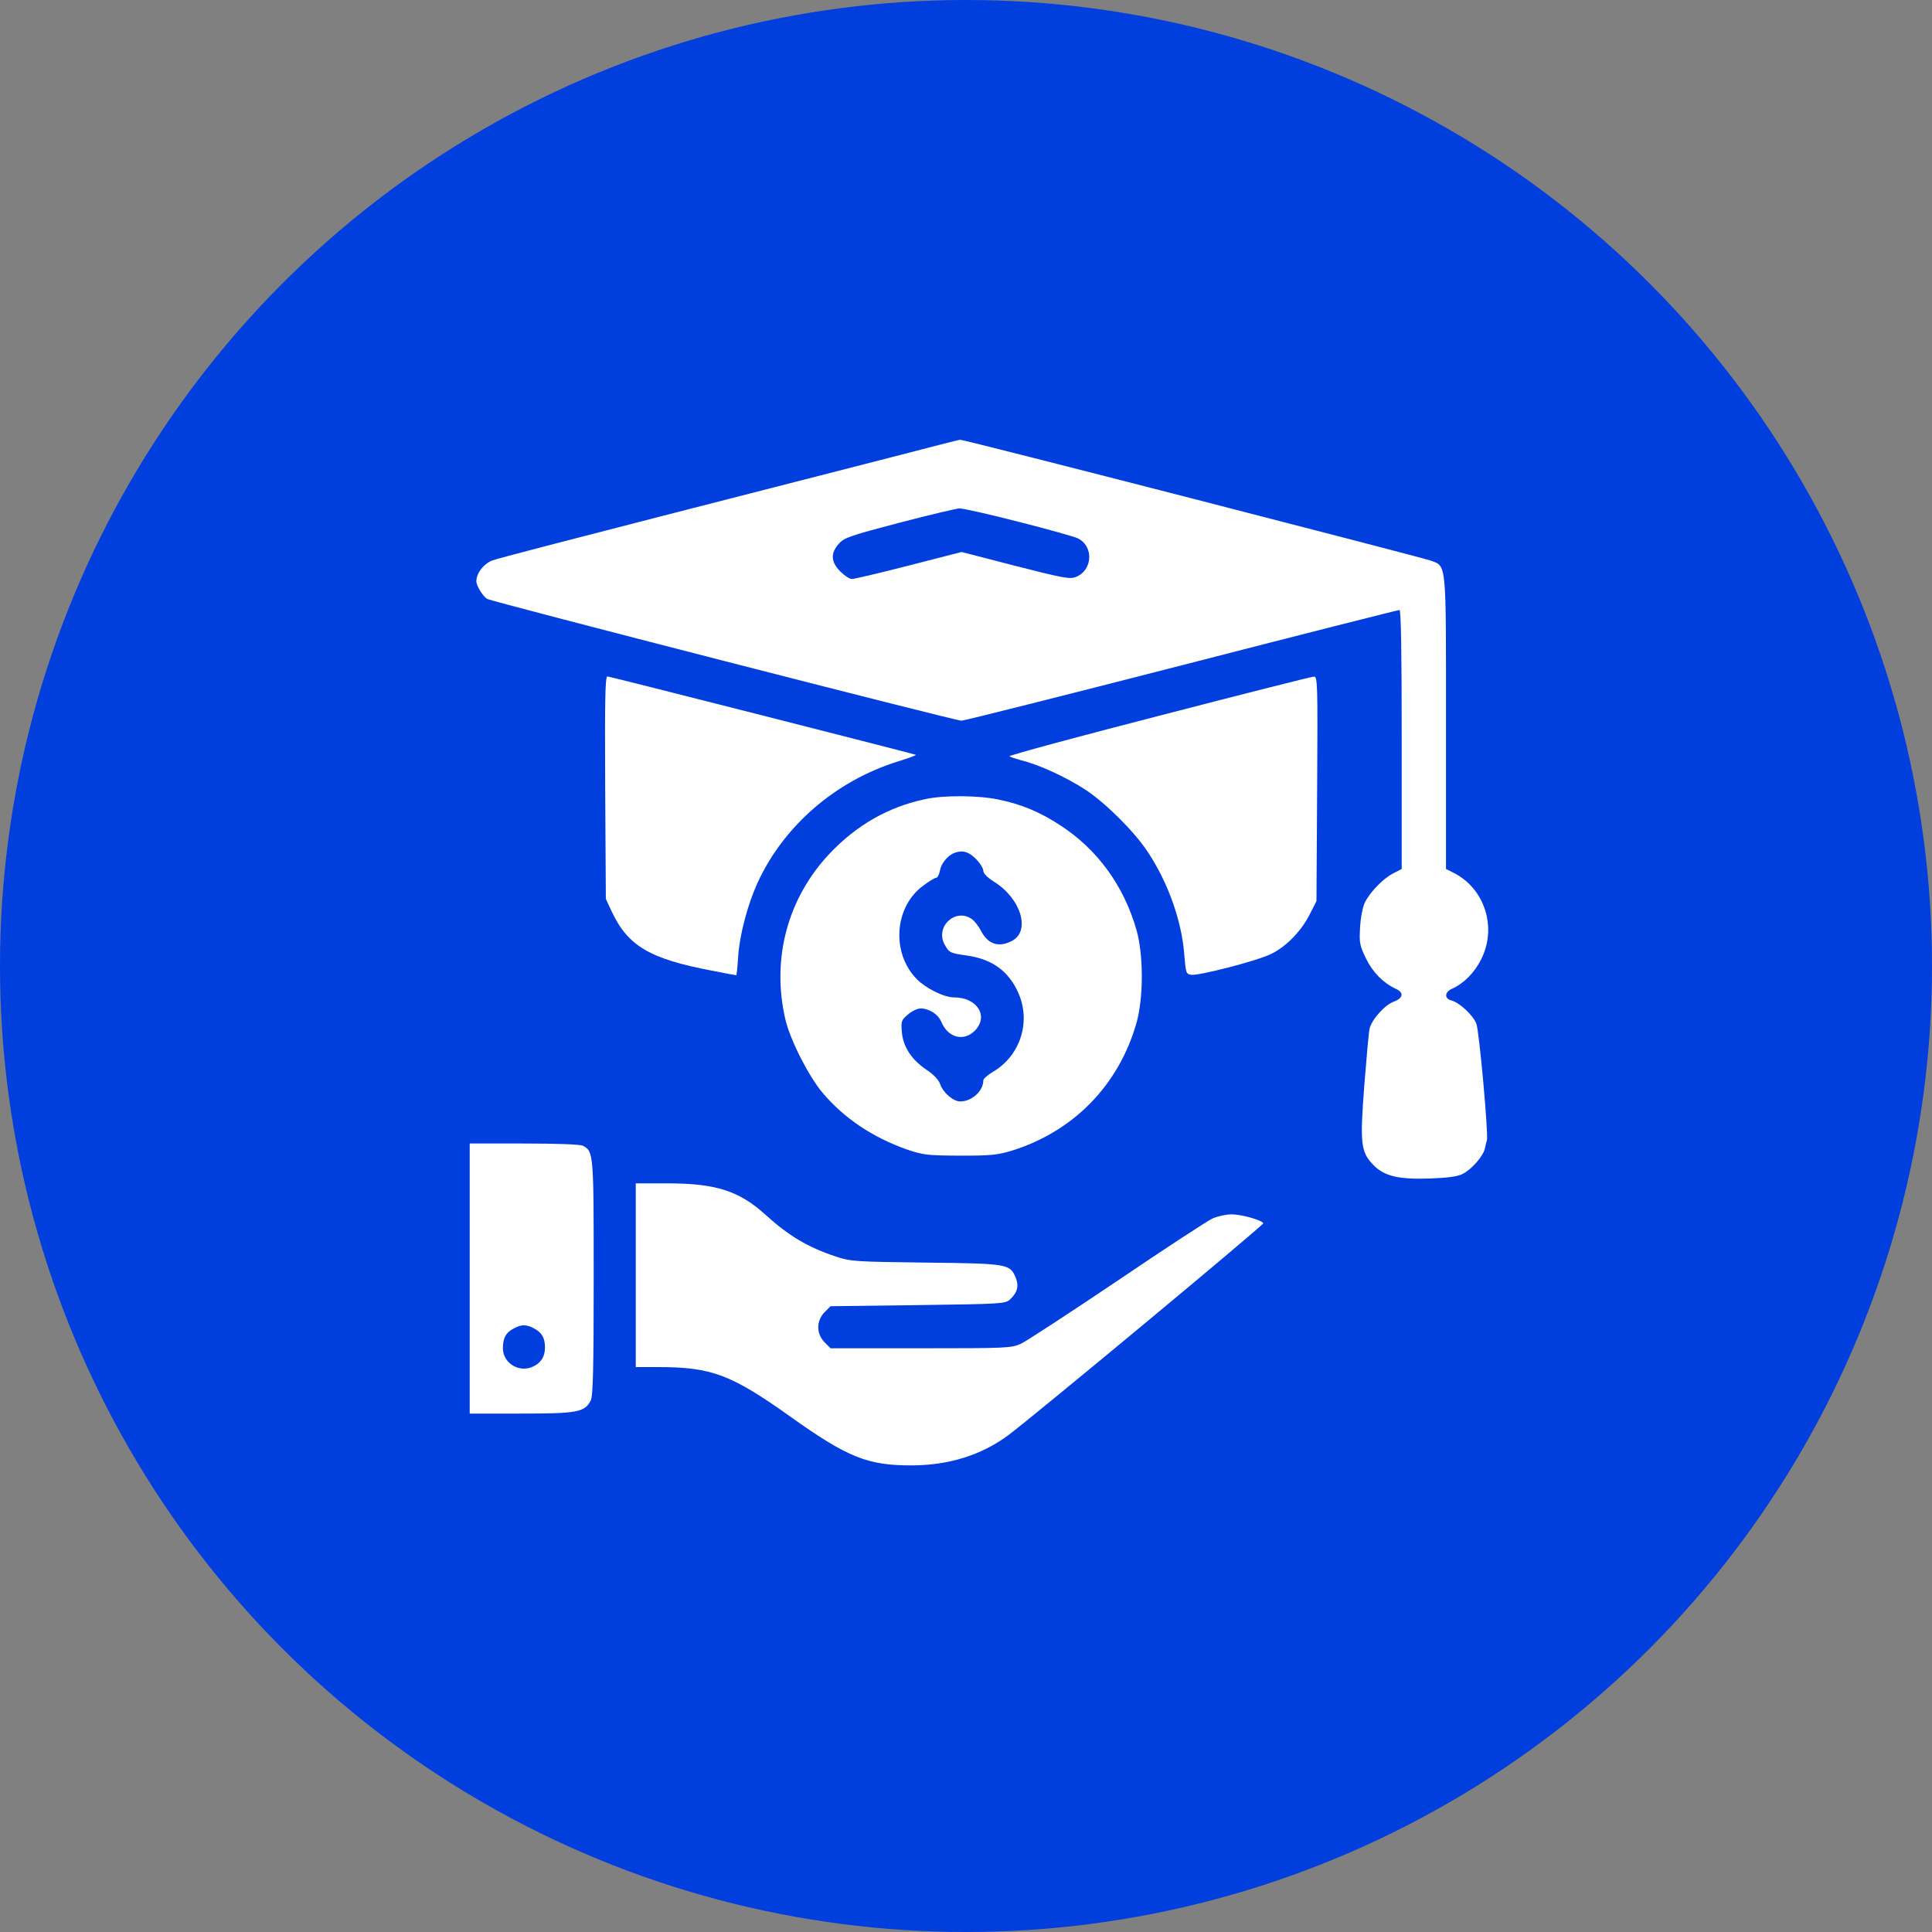
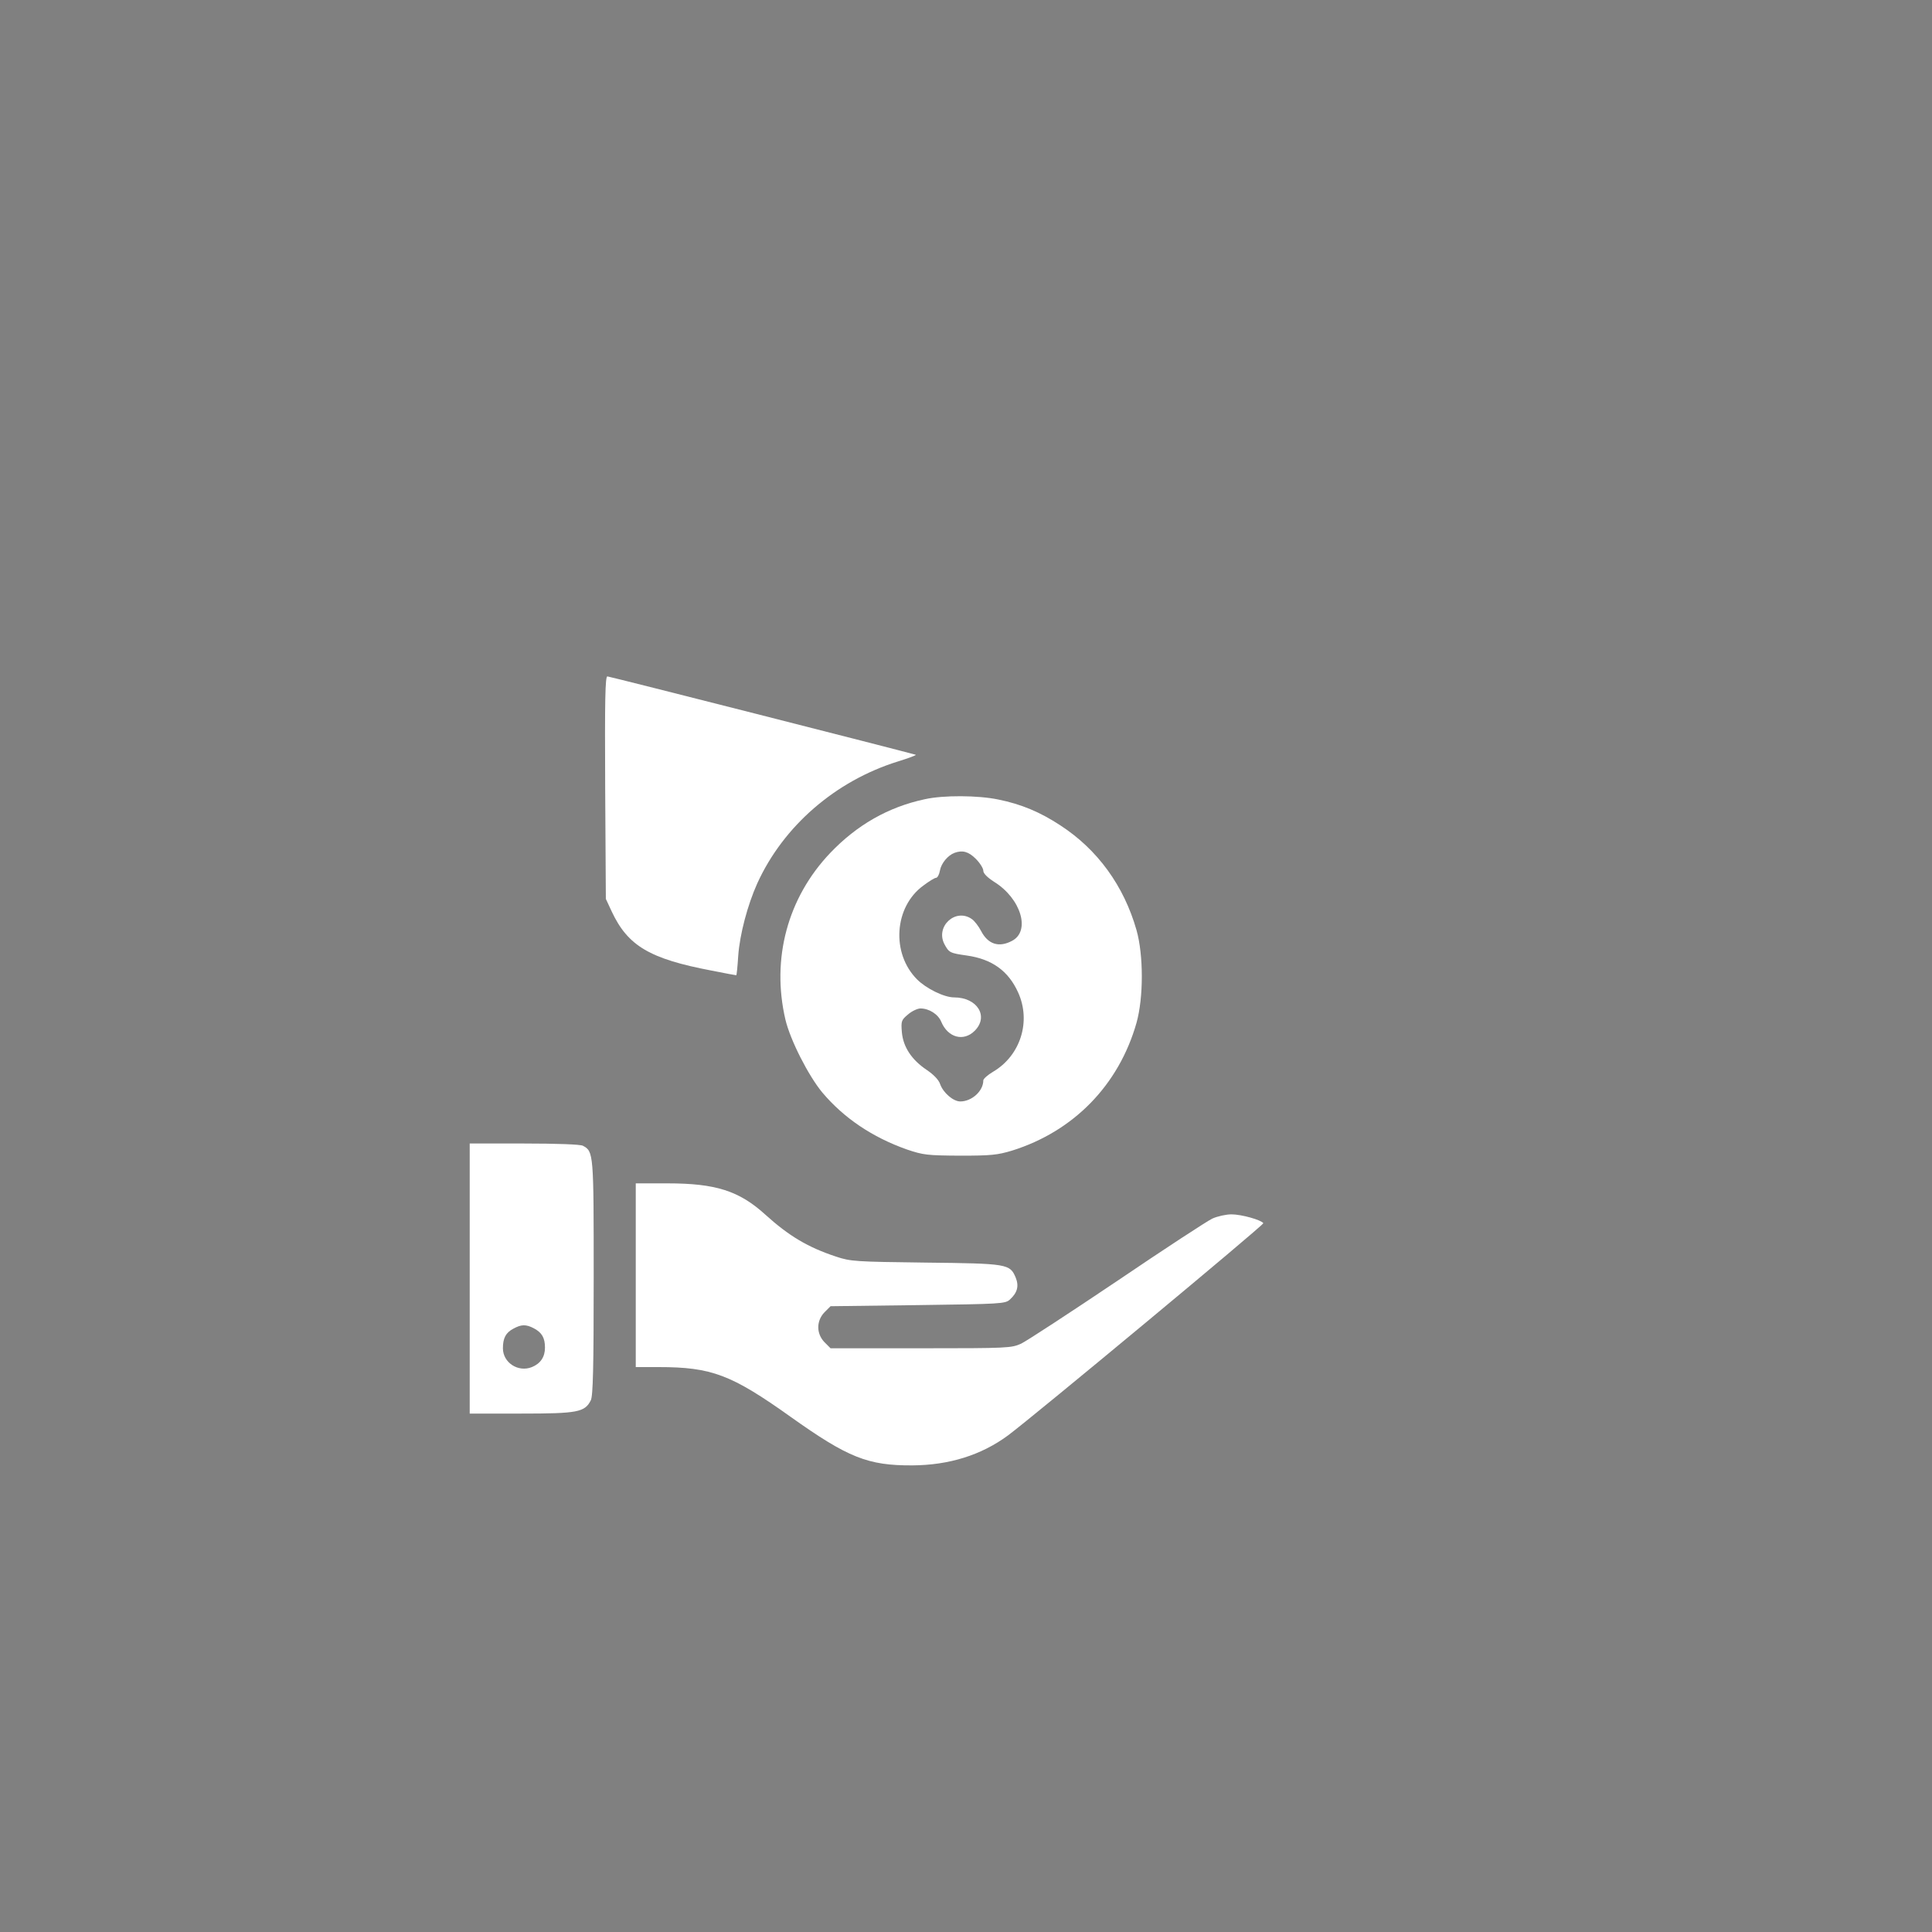
<svg xmlns="http://www.w3.org/2000/svg" width="75" height="75" viewBox="0 0 75 75" fill="none">
  <rect x="0" y="0" width="75" height="75" fill="#808080" stroke="none" />
-   <circle cx="37.5" cy="37.5" r="37.5" fill="#003EDE" />
-   <path d="M34.605 17.75C33.188 18.111 29.209 19.134 25.754 20.019C22.308 20.904 19.317 21.677 19.119 21.755C18.784 21.875 18.492 22.253 18.492 22.563C18.492 22.743 18.75 23.156 18.913 23.25C19.137 23.37 37.081 27.977 37.321 27.977C37.433 27.977 41.274 27.006 45.872 25.828C50.469 24.642 54.277 23.68 54.328 23.68C54.388 23.68 54.414 25.295 54.414 28.707V33.734L54.096 33.898C53.701 34.095 53.202 34.611 52.987 35.024C52.902 35.204 52.824 35.591 52.798 35.995C52.764 36.605 52.781 36.699 53.031 37.215C53.297 37.756 53.701 38.16 54.182 38.384C54.509 38.53 54.474 38.745 54.113 38.882C53.761 39.002 53.245 39.587 53.168 39.931C53.134 40.068 53.048 41.056 52.962 42.131C52.79 44.391 52.824 44.717 53.306 45.216C53.735 45.663 54.294 45.791 55.523 45.749C56.219 45.723 56.597 45.671 56.786 45.568C57.138 45.388 57.577 44.881 57.645 44.58C57.671 44.451 57.706 44.305 57.723 44.262C57.783 44.03 57.422 39.999 57.31 39.733C57.173 39.398 56.648 38.916 56.348 38.839C56.064 38.77 56.073 38.513 56.365 38.384C56.837 38.169 57.241 37.756 57.499 37.241C58.118 36.012 57.645 34.517 56.459 33.898L56.133 33.734V28.054C56.133 21.677 56.167 21.995 55.514 21.755C55.093 21.609 37.398 17.054 37.27 17.071C37.227 17.071 36.023 17.381 34.605 17.75ZM39.521 20.251C40.647 20.535 41.687 20.827 41.833 20.895C42.46 21.188 42.426 22.124 41.781 22.391C41.541 22.494 41.317 22.451 39.427 21.97L37.33 21.428L35.284 21.953C34.15 22.245 33.162 22.477 33.067 22.477C32.981 22.477 32.784 22.348 32.62 22.184C32.251 21.815 32.234 21.471 32.569 21.102C32.775 20.87 33.016 20.792 34.906 20.294C36.066 19.993 37.115 19.744 37.244 19.735C37.373 19.735 38.395 19.959 39.521 20.251Z" fill="white" />
  <path d="M23.493 30.572L23.519 34.895L23.751 35.393C24.378 36.725 25.229 37.223 27.627 37.679C28.134 37.782 28.564 37.859 28.581 37.859C28.598 37.859 28.632 37.516 28.658 37.103C28.718 36.27 29.019 35.135 29.397 34.293C30.411 32.067 32.431 30.314 34.863 29.558C35.284 29.429 35.593 29.309 35.55 29.3C34.906 29.119 23.657 26.258 23.579 26.258C23.493 26.258 23.476 27.186 23.493 30.572Z" fill="white" />
-   <path d="M44.987 27.788C41.755 28.621 39.151 29.326 39.186 29.36C39.22 29.386 39.426 29.455 39.641 29.515C40.329 29.678 41.403 30.177 42.151 30.666C42.941 31.191 44.059 32.308 44.557 33.073C45.348 34.267 45.88 35.763 45.975 37.077C46.035 37.782 46.044 37.816 46.25 37.842C46.551 37.877 48.733 37.318 49.301 37.052C49.894 36.785 50.512 36.158 50.848 35.487L51.105 34.98L51.131 30.615C51.157 26.481 51.148 26.258 51.002 26.267C50.916 26.267 48.209 26.954 44.987 27.788Z" fill="white" />
  <path d="M35.895 31.027C34.486 31.328 33.265 32.024 32.225 33.116C30.575 34.852 29.939 37.215 30.489 39.578C30.678 40.377 31.383 41.761 31.925 42.414C32.758 43.402 33.867 44.15 35.207 44.623C35.843 44.837 35.989 44.855 37.27 44.863C38.473 44.863 38.722 44.837 39.289 44.666C41.678 43.918 43.432 42.122 44.119 39.707C44.394 38.727 44.394 37.077 44.119 36.106C43.629 34.388 42.607 32.978 41.163 32.041C40.381 31.526 39.642 31.216 38.748 31.036C37.966 30.873 36.617 30.864 35.895 31.027ZM37.88 33.339C38.043 33.502 38.172 33.709 38.172 33.803C38.172 33.906 38.327 34.061 38.593 34.233C39.633 34.877 40.02 36.149 39.281 36.527C38.774 36.794 38.353 36.656 38.086 36.141C37.992 35.96 37.828 35.745 37.725 35.677C37.098 35.238 36.307 35.96 36.66 36.648C36.84 36.983 36.875 37 37.536 37.094C38.507 37.232 39.143 37.688 39.521 38.521C40.037 39.647 39.616 40.979 38.55 41.606C38.344 41.727 38.172 41.881 38.172 41.941C38.172 42.354 37.725 42.758 37.279 42.758C37.004 42.758 36.617 42.423 36.496 42.087C36.445 41.924 36.247 41.718 35.981 41.538C35.388 41.142 35.061 40.644 35.01 40.068C34.975 39.638 34.992 39.595 35.25 39.38C35.396 39.252 35.62 39.148 35.732 39.148C36.067 39.148 36.419 39.372 36.539 39.664C36.797 40.283 37.407 40.446 37.837 40.016C38.396 39.458 37.94 38.719 37.038 38.719C36.651 38.719 35.955 38.375 35.603 38.023C34.589 37.009 34.709 35.204 35.843 34.379C36.058 34.216 36.282 34.078 36.333 34.078C36.393 34.078 36.462 33.949 36.488 33.794C36.539 33.511 36.797 33.202 37.055 33.107C37.364 32.995 37.596 33.056 37.88 33.339Z" fill="white" />
  <path d="M18.234 49.633V54.875H20.237C22.419 54.875 22.703 54.823 22.935 54.359C23.021 54.196 23.047 53.062 23.047 49.607C23.047 44.76 23.047 44.7 22.626 44.477C22.523 44.425 21.629 44.391 20.348 44.391H18.234V49.633ZM20.727 51.566C21.036 51.73 21.156 51.936 21.156 52.314C21.156 52.675 20.984 52.933 20.649 53.07C20.116 53.285 19.523 52.898 19.523 52.34C19.523 51.944 19.635 51.73 19.936 51.575C20.237 51.412 20.417 51.403 20.727 51.566Z" fill="white" />
  <path d="M24.68 49.504V53.07H25.565C27.627 53.07 28.392 53.363 30.695 55.004C32.921 56.585 33.686 56.895 35.422 56.886C36.84 56.877 38.086 56.491 39.126 55.726C40.097 55.004 49.077 47.545 49.043 47.484C48.957 47.356 48.192 47.141 47.806 47.141C47.591 47.141 47.255 47.218 47.066 47.304C46.877 47.39 45.219 48.473 43.38 49.719C41.541 50.956 39.856 52.056 39.641 52.16C39.263 52.331 39.134 52.34 35.748 52.34H32.242L32.01 52.108C31.684 51.773 31.684 51.274 32.01 50.939L32.242 50.707L35.628 50.664C38.859 50.621 39.023 50.613 39.203 50.449C39.495 50.183 39.564 49.925 39.427 49.59C39.203 49.066 39.117 49.049 35.938 49.014C33.213 48.98 33.024 48.971 32.457 48.782C31.366 48.421 30.627 47.983 29.707 47.149C28.693 46.23 27.791 45.938 25.909 45.938H24.68V49.504Z" fill="white" />
</svg>